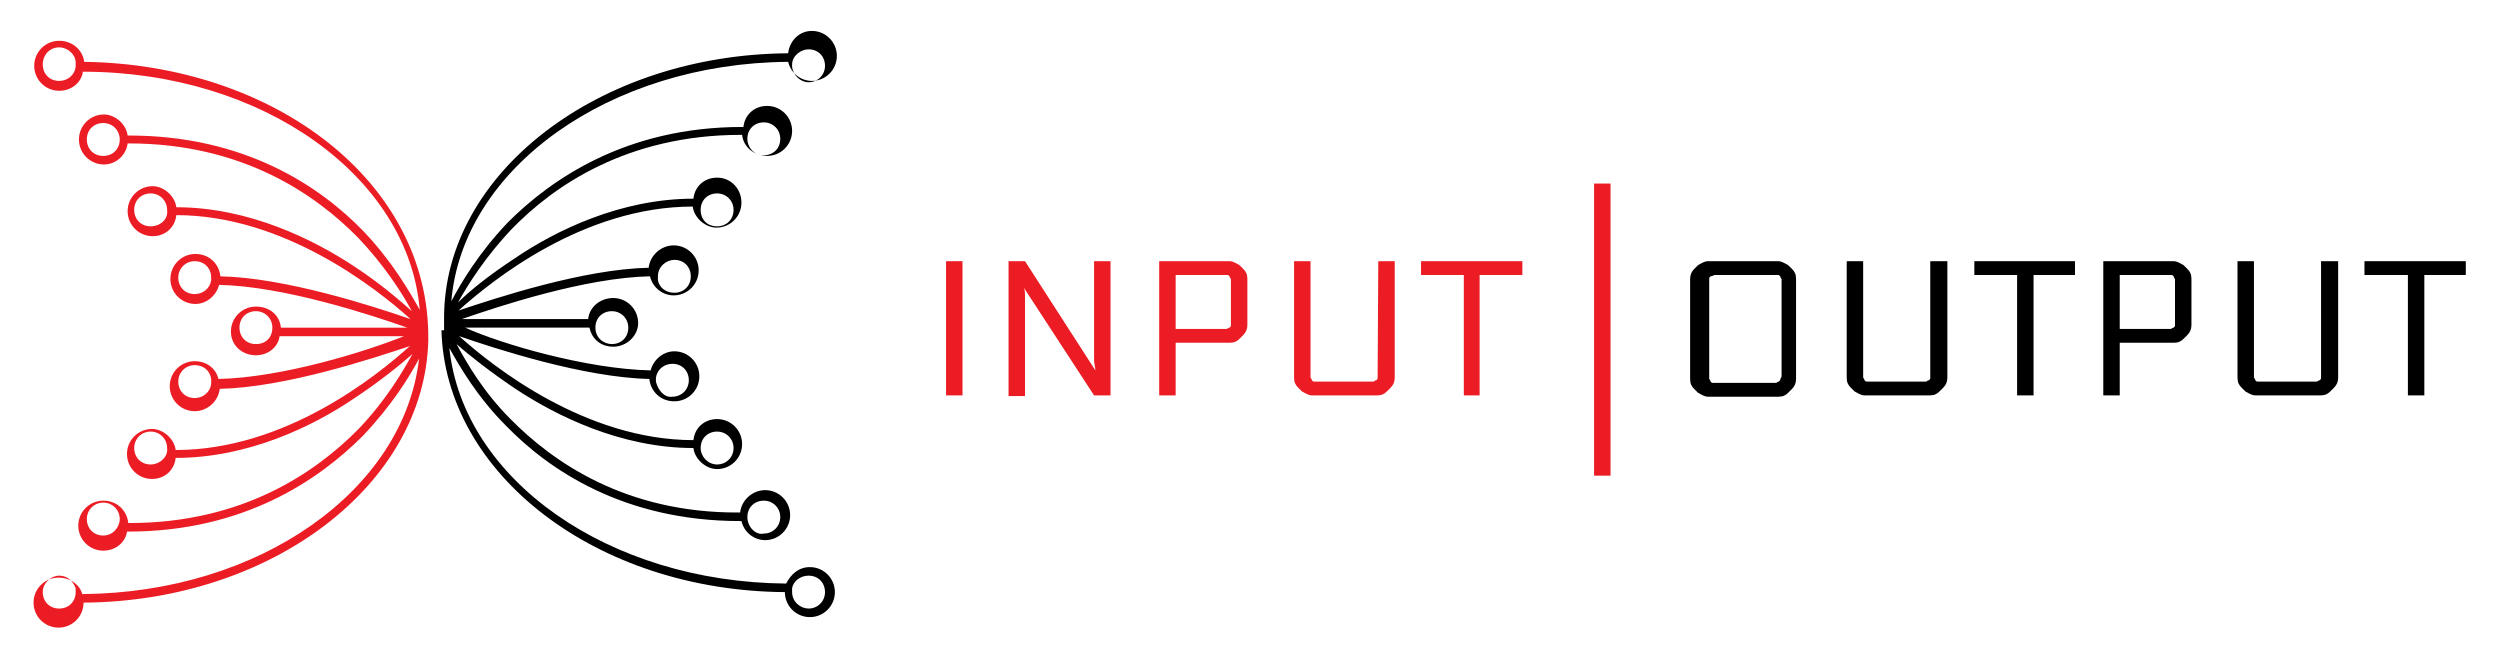
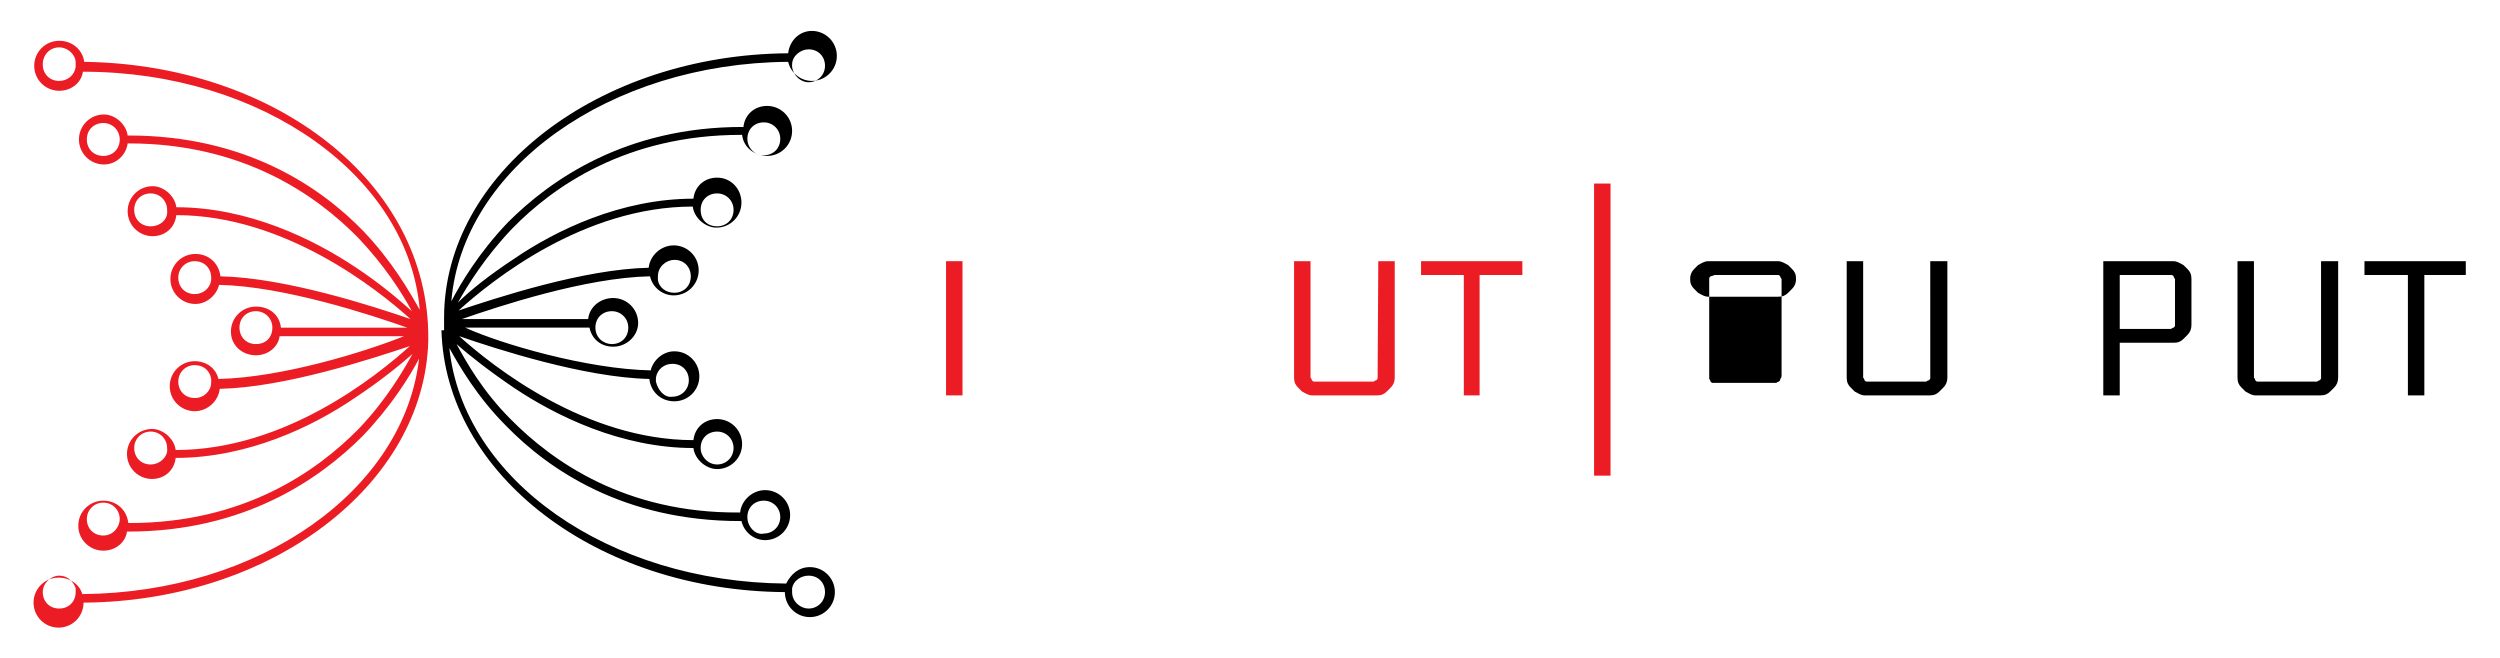
<svg xmlns="http://www.w3.org/2000/svg" version="1.1" id="Layer_1" x="0px" y="0px" viewBox="0 0 380 100" style="enable-background:new 0 0 380 100;" xml:space="preserve">
  <style type="text/css">
	.st0{fill:#EC1C24;}
</style>
  <g>
    <g>
      <rect x="143.8" y="39.7" class="st0" width="2.5" height="20.4" />
      <rect x="242.3" y="27.9" class="st0" width="2.5" height="44.4" />
-       <path class="st0" d="M166.5,56.3L166.5,56.3c0-0.4-0.2-1.1-0.2-1.5V39.7h2.5v20.4h-2.5l-10.7-16.4l0,0c0.2,0.4,0.2,0.8,0.2,1.5v15    h-2.5V39.7h2.5L166.5,56.3z" />
-       <path class="st0" d="M178.7,51.9v8.2h-2.5V39.7h10.7c0.4,0,0.8,0.2,1.5,0.6l0.6,0.6c0.4,0.4,0.6,0.8,0.6,1.5v7    c0,0.6-0.2,1.1-0.6,1.5l-0.6,0.6c-0.4,0.4-0.8,0.6-1.5,0.6h-8.2V51.9z M178.7,41.8V50h7.2c0.4,0,0.6,0,0.6,0s0.2-0.2,0.4-0.2    c0.2-0.2,0.2-0.2,0.2-0.4c0,0,0-0.2,0-0.6V43c0-0.2,0-0.4,0-0.6c0,0-0.2-0.2-0.2-0.4c-0.2-0.2-0.2-0.2-0.4-0.2c0,0-0.4,0-0.6,0    C185.9,41.8,178.7,41.8,178.7,41.8z" />
      <path class="st0" d="M209.5,39.7h2.5v17.7c0,0.6-0.2,1.1-0.6,1.5l-0.6,0.6c-0.4,0.4-0.8,0.6-1.5,0.6h-9.9c-0.4,0-0.8-0.2-1.5-0.6    l-0.6-0.6c-0.4-0.4-0.6-0.8-0.6-1.5V39.7h2.5v17.1c0,0.2,0,0.4,0,0.6c0,0,0.2,0.2,0.2,0.4c0.2,0.2,0.2,0.2,0.4,0.2    c0,0,0.4,0,0.6,0h7.8c0.4,0,0.6,0,0.6,0s0.2-0.2,0.4-0.2c0.2-0.2,0.2-0.2,0.2-0.4c0,0,0-0.2,0-0.6L209.5,39.7L209.5,39.7z" />
      <polygon class="st0" points="216,39.7 231.4,39.7 231.4,41.8 224.9,41.8 224.9,60.1 222.5,60.1 222.5,41.8 216,41.8   " />
      <path class="st0" d="M12.8,9.4C12.6,7.7,11.1,6.2,9,6.2S5.2,7.9,5.2,10s1.7,3.8,3.8,3.8c1.9,0,3.4-1.3,3.6-2.9    c27.4,0,49.5,16,51.2,36.2c-1.5-2.7-4.2-7.4-8.6-12c-6.5-6.7-17.9-14.5-35.6-14.5h-0.2c-0.2-1.7-1.9-3.2-3.6-3.2    c-2.1,0-3.8,1.7-3.8,3.8s1.7,3.8,3.8,3.8c1.9,0,3.4-1.5,3.6-3.2h0.2c17.3,0,28.4,7.8,34.8,14.3c4,4.2,6.7,8.4,8.2,11.2    c-1.9-1.7-4.8-4.2-8.6-6.7c-6.3-4.2-16.2-9.1-27.2-9.1c-0.2-1.7-1.9-3.2-3.6-3.2c-2.1,0-3.8,1.7-3.8,3.8c0,2.1,1.7,3.8,3.8,3.8    c1.9,0,3.4-1.3,3.6-3.2c16.4,0,30.5,11.2,35.6,15.8c-5.5-1.9-19-6.3-28.9-6.5c-0.2-1.9-1.7-3.4-3.8-3.4s-3.8,1.7-3.8,3.8    s1.7,3.8,3.8,3.8c1.7,0,3.2-1.3,3.6-2.9c9.9,0.2,23.2,4.6,28.6,6.5h-15h-4.2c-0.2-1.9-1.7-3.2-3.8-3.2s-3.8,1.7-3.8,3.8    s1.7,3.6,3.8,3.6c1.9,0,3.4-1.3,3.6-2.9h4.2h14.7c-5.7,2.3-18.5,6.3-28.2,6.5c-0.4-1.7-1.9-2.7-3.6-2.7c-2.1,0-3.8,1.7-3.8,3.8    s1.7,3.8,3.8,3.8c1.9,0,3.6-1.5,3.8-3.4c9.9-0.2,23.2-4.6,28.9-6.5c-5.1,4.6-19,15.8-35.6,15.8c-0.2-1.7-1.9-3.2-3.6-3.2    c-2.1,0-3.8,1.7-3.8,3.8c0,2.1,1.7,3.8,3.8,3.8c1.9,0,3.4-1.3,3.6-3.2c11,0,20.9-4.8,27.2-9.1c3.8-2.5,7-5.1,8.8-6.7    c-1.5,2.7-4,7-8.2,11.4C48.1,71.7,37,79.5,19.7,79.5h-0.2c-0.2-1.9-1.7-3.4-3.8-3.4s-3.8,1.7-3.8,3.8c0,2.1,1.7,3.8,3.8,3.8    c1.9,0,3.4-1.3,3.6-2.9h0.2c17.7,0,29.1-8,35.6-14.5c4.4-4.6,7.2-9.1,8.6-11.8c-2.3,20-24.2,35.6-51.2,35.8    c-0.4-1.5-1.9-2.5-3.6-2.5c-2.1,0-3.8,1.7-3.8,3.8c0,2.1,1.7,3.8,3.8,3.8s3.8-1.7,3.8-3.8l0,0c28.6-0.2,51.8-17.9,52.4-39.8v-0.4    C65.2,27.7,41.8,9.8,12.8,9.4 M11.5,10.2c-0.2,1.3-1.3,2.1-2.5,2.1c-1.5,0-2.5-1.1-2.5-2.5S7.5,7.2,9,7.2c1.3,0,2.5,1.1,2.5,2.3    v0.2C11.5,10.2,11.5,10.2,11.5,10.2 M15.7,23.7c-1.5,0-2.5-1.1-2.5-2.5c0-1.5,1.1-2.5,2.5-2.5s2.5,1.1,2.5,2.5    C18.2,22.6,17.2,23.7,15.7,23.7 M22.9,34.4c-1.5,0-2.5-1.1-2.5-2.5c0-1.5,1.1-2.5,2.5-2.5s2.5,1.1,2.5,2.5    C25.6,33.4,24.3,34.4,22.9,34.4 M32.1,42.6c-0.2,1.3-1.3,2.1-2.5,2.1c-1.5,0-2.5-1.1-2.5-2.5s1.1-2.5,2.5-2.5    c1.5,0,2.5,1.1,2.5,2.5C32.1,42.2,32.1,42.4,32.1,42.6C32.1,42.4,32.1,42.4,32.1,42.6 M38.9,52.3c-1.5,0-2.5-1.1-2.5-2.5    c0-1.5,1.1-2.5,2.5-2.5s2.5,1.1,2.5,2.5C41.4,51.3,40.4,52.3,38.9,52.3 M29.6,60.5c-1.5,0-2.5-1.1-2.5-2.5s1.1-2.5,2.5-2.5    c1.3,0,2.3,0.8,2.5,2.1v0.2c0,0.2,0,0.2,0,0.4C32.1,59.3,31.1,60.5,29.6,60.5 M22.9,70.6c-1.5,0-2.5-1.1-2.5-2.5s1.1-2.5,2.5-2.5    s2.5,1.1,2.5,2.5C25.6,69.4,24.3,70.6,22.9,70.6 M15.7,81.4c-1.5,0-2.5-1.1-2.5-2.5s1.1-2.5,2.5-2.5s2.5,1.1,2.5,2.5    C18.2,80.1,17.2,81.4,15.7,81.4 M9,92.5c-1.5,0-2.5-1.1-2.5-2.5s1.3-2.5,2.5-2.5s2.1,0.8,2.5,1.9l0,0v0.2c0,0.2,0,0.2,0,0.4    C11.5,91.5,10.4,92.5,9,92.5" />
    </g>
    <g>
-       <path d="M259.6,39.7h10.7c0.4,0,0.8,0.2,1.5,0.6l0.6,0.6c0.4,0.4,0.6,0.8,0.6,1.5v15.2c0,0.6-0.2,1.1-0.6,1.5l-0.6,0.6    c-0.4,0.4-0.8,0.6-1.5,0.6h-10.7c-0.4,0-0.8-0.2-1.5-0.6l-0.6-0.6c-0.4-0.4-0.6-0.8-0.6-1.5V42.4c0-0.6,0.2-1.1,0.6-1.5l0.6-0.6    C258.8,39.9,259.2,39.7,259.6,39.7 M270.8,57V43c0-0.2,0-0.4,0-0.6c0,0-0.2-0.2-0.2-0.4c-0.2-0.2-0.2-0.2-0.4-0.2c0,0-0.4,0-0.6,0    h-8.4c-0.4,0-0.6,0-0.6,0S260.2,42,260,42c-0.2,0.2-0.2,0.2-0.2,0.4c0,0,0,0.2,0,0.6V57c0,0.2,0,0.4,0,0.6c0,0,0.2,0.2,0.2,0.4    c0.2,0.2,0.2,0.2,0.4,0.2c0,0,0.4,0,0.6,0h8.4c0.4,0,0.6,0,0.6,0s0.2-0.2,0.4-0.2c0.2-0.2,0.2-0.2,0.2-0.4    C270.8,57.4,270.8,57.2,270.8,57" />
+       <path d="M259.6,39.7h10.7c0.4,0,0.8,0.2,1.5,0.6l0.6,0.6c0.4,0.4,0.6,0.8,0.6,1.5c0,0.6-0.2,1.1-0.6,1.5l-0.6,0.6    c-0.4,0.4-0.8,0.6-1.5,0.6h-10.7c-0.4,0-0.8-0.2-1.5-0.6l-0.6-0.6c-0.4-0.4-0.6-0.8-0.6-1.5V42.4c0-0.6,0.2-1.1,0.6-1.5l0.6-0.6    C258.8,39.9,259.2,39.7,259.6,39.7 M270.8,57V43c0-0.2,0-0.4,0-0.6c0,0-0.2-0.2-0.2-0.4c-0.2-0.2-0.2-0.2-0.4-0.2c0,0-0.4,0-0.6,0    h-8.4c-0.4,0-0.6,0-0.6,0S260.2,42,260,42c-0.2,0.2-0.2,0.2-0.2,0.4c0,0,0,0.2,0,0.6V57c0,0.2,0,0.4,0,0.6c0,0,0.2,0.2,0.2,0.4    c0.2,0.2,0.2,0.2,0.4,0.2c0,0,0.4,0,0.6,0h8.4c0.4,0,0.6,0,0.6,0s0.2-0.2,0.4-0.2c0.2-0.2,0.2-0.2,0.2-0.4    C270.8,57.4,270.8,57.2,270.8,57" />
      <path d="M293.5,39.7h2.5v17.7c0,0.6-0.2,1.1-0.6,1.5l-0.6,0.6c-0.4,0.4-0.8,0.6-1.5,0.6h-9.9c-0.4,0-0.8-0.2-1.5-0.6l-0.6-0.6    c-0.4-0.4-0.6-0.8-0.6-1.5V39.7h2.5v17.1c0,0.2,0,0.4,0,0.6c0,0,0.2,0.2,0.2,0.4c0.2,0.2,0.2,0.2,0.4,0.2c0,0,0.4,0,0.6,0h7.8    c0.4,0,0.6,0,0.6,0s0.2-0.2,0.4-0.2c0.2-0.2,0.2-0.2,0.2-0.4c0,0,0-0.2,0-0.6V39.7z" />
-       <polygon points="300.1,39.7 315.4,39.7 315.4,41.8 309.1,41.8 309.1,60.1 306.6,60.1 306.6,41.8 300.1,41.8   " />
      <path d="M322.2,51.9v8.2h-2.5V39.7h10.7c0.4,0,0.8,0.2,1.5,0.6l0.6,0.6c0.4,0.4,0.6,0.8,0.6,1.5v7c0,0.6-0.2,1.1-0.6,1.5l-0.6,0.6    c-0.4,0.4-0.8,0.6-1.5,0.6h-8.2V51.9z M322.2,41.8V50h7.2c0.4,0,0.6,0,0.6,0s0.2-0.2,0.4-0.2c0.2-0.2,0.2-0.2,0.2-0.4    c0,0,0-0.2,0-0.6V43c0-0.2,0-0.4,0-0.6c0,0-0.2-0.2-0.2-0.4c-0.2-0.2-0.2-0.2-0.4-0.2c0,0-0.4,0-0.6,0    C329.3,41.8,322.2,41.8,322.2,41.8z" />
      <path d="M352.9,39.7h2.5v17.7c0,0.6-0.2,1.1-0.6,1.5l-0.6,0.6c-0.4,0.4-0.8,0.6-1.5,0.6h-9.9c-0.4,0-0.8-0.2-1.5-0.6l-0.6-0.6    c-0.4-0.4-0.6-0.8-0.6-1.5V39.7h2.5v17.1c0,0.2,0,0.4,0,0.6c0,0,0.2,0.2,0.2,0.4C343,58,343,58,343.2,58c0,0,0.4,0,0.6,0h7.8    c0.4,0,0.6,0,0.6,0s0.2-0.2,0.4-0.2c0.2-0.2,0.2-0.2,0.2-0.4c0,0,0-0.2,0-0.6V39.7z" />
      <polygon points="359.4,39.7 374.8,39.7 374.8,41.8 368.5,41.8 368.5,60.1 366,60.1 366,41.8 359.4,41.8   " />
      <path d="M67.1,50.2c0.6,21.9,23.6,39.6,52.2,39.8l0,0c0,2.1,1.7,3.8,3.8,3.8c2.1,0,3.8-1.7,3.8-3.8c0-2.1-1.7-3.8-3.8-3.8    c-1.7,0-2.9,1.1-3.6,2.5c-27-0.2-49.1-15.8-51.2-35.8c1.5,2.7,4.2,7.4,8.6,11.8c6.5,6.7,17.9,14.5,35.6,14.5h0.2    c0.4,1.7,1.9,2.9,3.6,2.9c2.1,0,3.8-1.7,3.8-3.8c0-2.1-1.7-3.8-3.8-3.8c-1.9,0-3.6,1.5-3.8,3.4h-0.2C95.1,78,84,70.2,77.6,63.7    c-4.2-4.2-6.7-8.6-8.2-11.4c1.9,1.7,5.1,4.2,8.8,6.7c6.3,4.2,16.2,9.1,27.2,9.1c0.2,1.7,1.9,3.2,3.6,3.2c2.1,0,3.8-1.7,3.8-3.8    c0-2.1-1.7-3.8-3.8-3.8c-1.9,0-3.4,1.3-3.6,3.2c-16.4,0-30.5-11.2-35.6-15.8c5.5,1.9,19,6.3,28.9,6.5c0.2,1.9,1.7,3.4,3.8,3.4    c2.1,0,3.8-1.7,3.8-3.8s-1.7-3.8-3.8-3.8c-1.7,0-3.2,1.3-3.6,2.9c-9.7-0.2-22.7-4-28.2-6.5h14.7h4.2c0.4,1.9,1.9,2.9,3.6,2.9    c2.1,0,3.8-1.7,3.8-3.6c0-2.1-1.7-3.8-3.8-3.8c-1.9,0-3.6,1.3-3.8,3.2h-4.2h-15c5.5-1.9,18.7-6.3,28.6-6.5    c0.4,1.7,1.9,2.9,3.6,2.9c2.1,0,3.8-1.7,3.8-3.8c0-2.1-1.7-3.8-3.8-3.8c-1.9,0-3.6,1.5-3.8,3.4c-9.9,0.2-23.2,4.6-28.9,6.5    c5.1-4.6,19-15.8,35.6-15.8c0.2,1.7,1.9,3.2,3.6,3.2c2.1,0,3.8-1.7,3.8-3.8S111.1,27,109,27c-1.9,0-3.4,1.3-3.6,3.2    c-11,0-20.9,4.8-27.2,9.1c-3.8,2.5-6.7,4.8-8.6,6.7c1.5-2.7,4.2-7,8.2-11.2c6.3-6.5,17.5-14.3,34.8-14.3h0.2    c0.2,1.9,1.9,3.2,3.8,3.2c2.1,0,3.8-1.7,3.8-3.8s-1.7-3.8-3.8-3.8c-1.9,0-3.4,1.3-3.6,3.2h-0.2c-17.7,0-29.1,8-35.6,14.5    c-4.4,4.6-7.2,9.3-8.6,12c1.7-20.2,24-36.2,51.2-36.4c0.4,1.7,1.9,2.9,3.6,2.9c2.1,0,3.8-1.7,3.8-3.8s-1.7-3.8-3.8-3.8    c-1.9,0-3.4,1.5-3.6,3.4C90.9,8.3,67.5,26.4,67.5,48.3v1.9H67.1z M120.4,10.2V10c0-0.2,0-0.2,0-0.2c0-1.3,1.3-2.3,2.5-2.3    c1.5,0,2.5,1.1,2.5,2.5s-1.1,2.5-2.5,2.5C121.7,12.5,120.6,11.5,120.4,10.2 M113.6,21.1c0-1.5,1.1-2.5,2.5-2.5s2.5,1.1,2.5,2.5    c0,1.5-1.1,2.5-2.5,2.5C114.9,23.7,113.6,22.6,113.6,21.1 M106.5,31.9c0-1.5,1.1-2.5,2.5-2.5s2.5,1.1,2.5,2.5    c0,1.5-1.1,2.5-2.5,2.5C107.5,34.4,106.5,33.4,106.5,31.9 M90.5,49.8c0-1.5,1.1-2.5,2.5-2.5s2.5,1.1,2.5,2.5    c0,1.5-1.1,2.5-2.5,2.5C91.7,52.3,90.5,51.3,90.5,49.8 M106.5,68.1c0-1.5,1.1-2.5,2.5-2.5s2.5,1.1,2.5,2.5s-1.1,2.5-2.5,2.5    S106.5,69.4,106.5,68.1 M113.6,78.6c0-1.5,1.1-2.5,2.5-2.5s2.5,1.1,2.5,2.5s-1.1,2.5-2.5,2.5C114.9,81.4,113.6,80.1,113.6,78.6     M120.4,90c0-0.2,0-0.2,0-0.4v-0.2l0,0c0.2-1.1,1.3-1.9,2.5-1.9c1.5,0,2.5,1.1,2.5,2.5s-1.1,2.5-2.5,2.5    C121.7,92.5,120.4,91.5,120.4,90 M100,42.6v-0.2c0-0.2,0-0.2,0-0.4c0-1.5,1.3-2.5,2.5-2.5c1.5,0,2.5,1.1,2.5,2.5    c0,1.5-1.1,2.5-2.5,2.5C101.2,44.5,100.2,43.7,100,42.6 M99.7,58c0,0,0-0.2,0-0.4v-0.2c0.2-1.3,1.3-2.1,2.5-2.1    c1.5,0,2.5,1.1,2.5,2.5s-1.1,2.5-2.5,2.5C101,60.5,100,59.3,99.7,58" />
    </g>
  </g>
</svg>